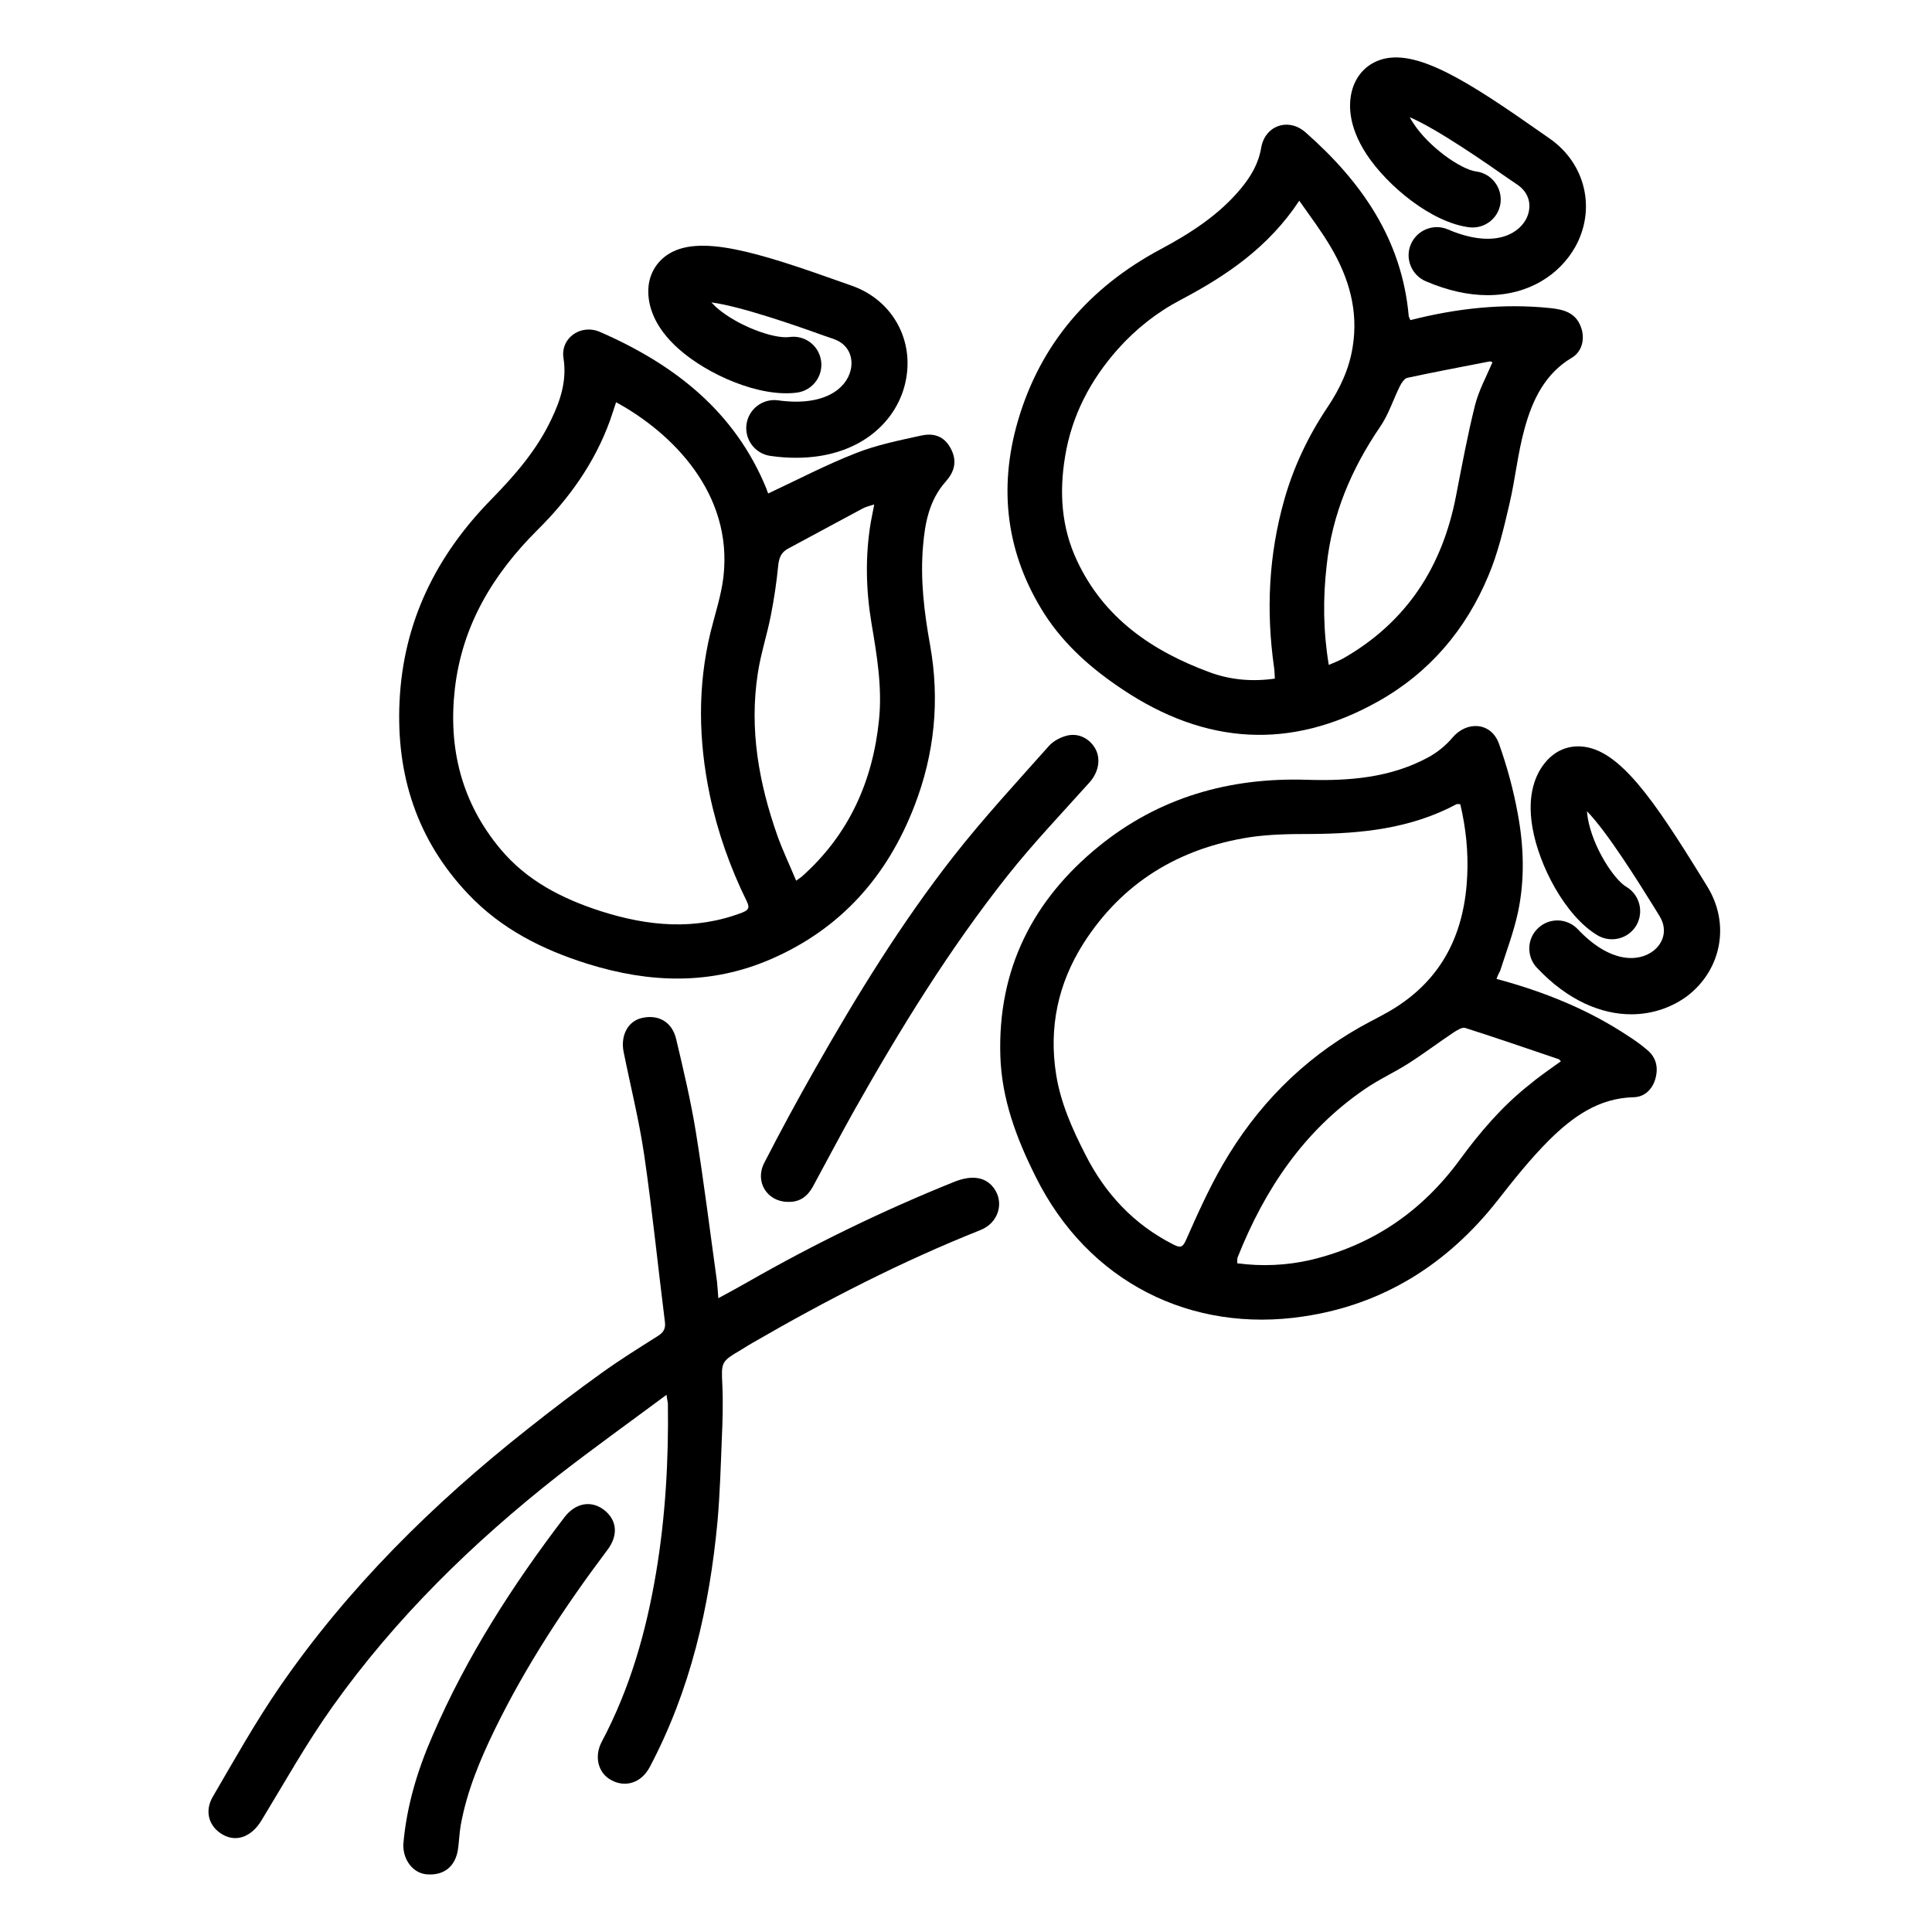
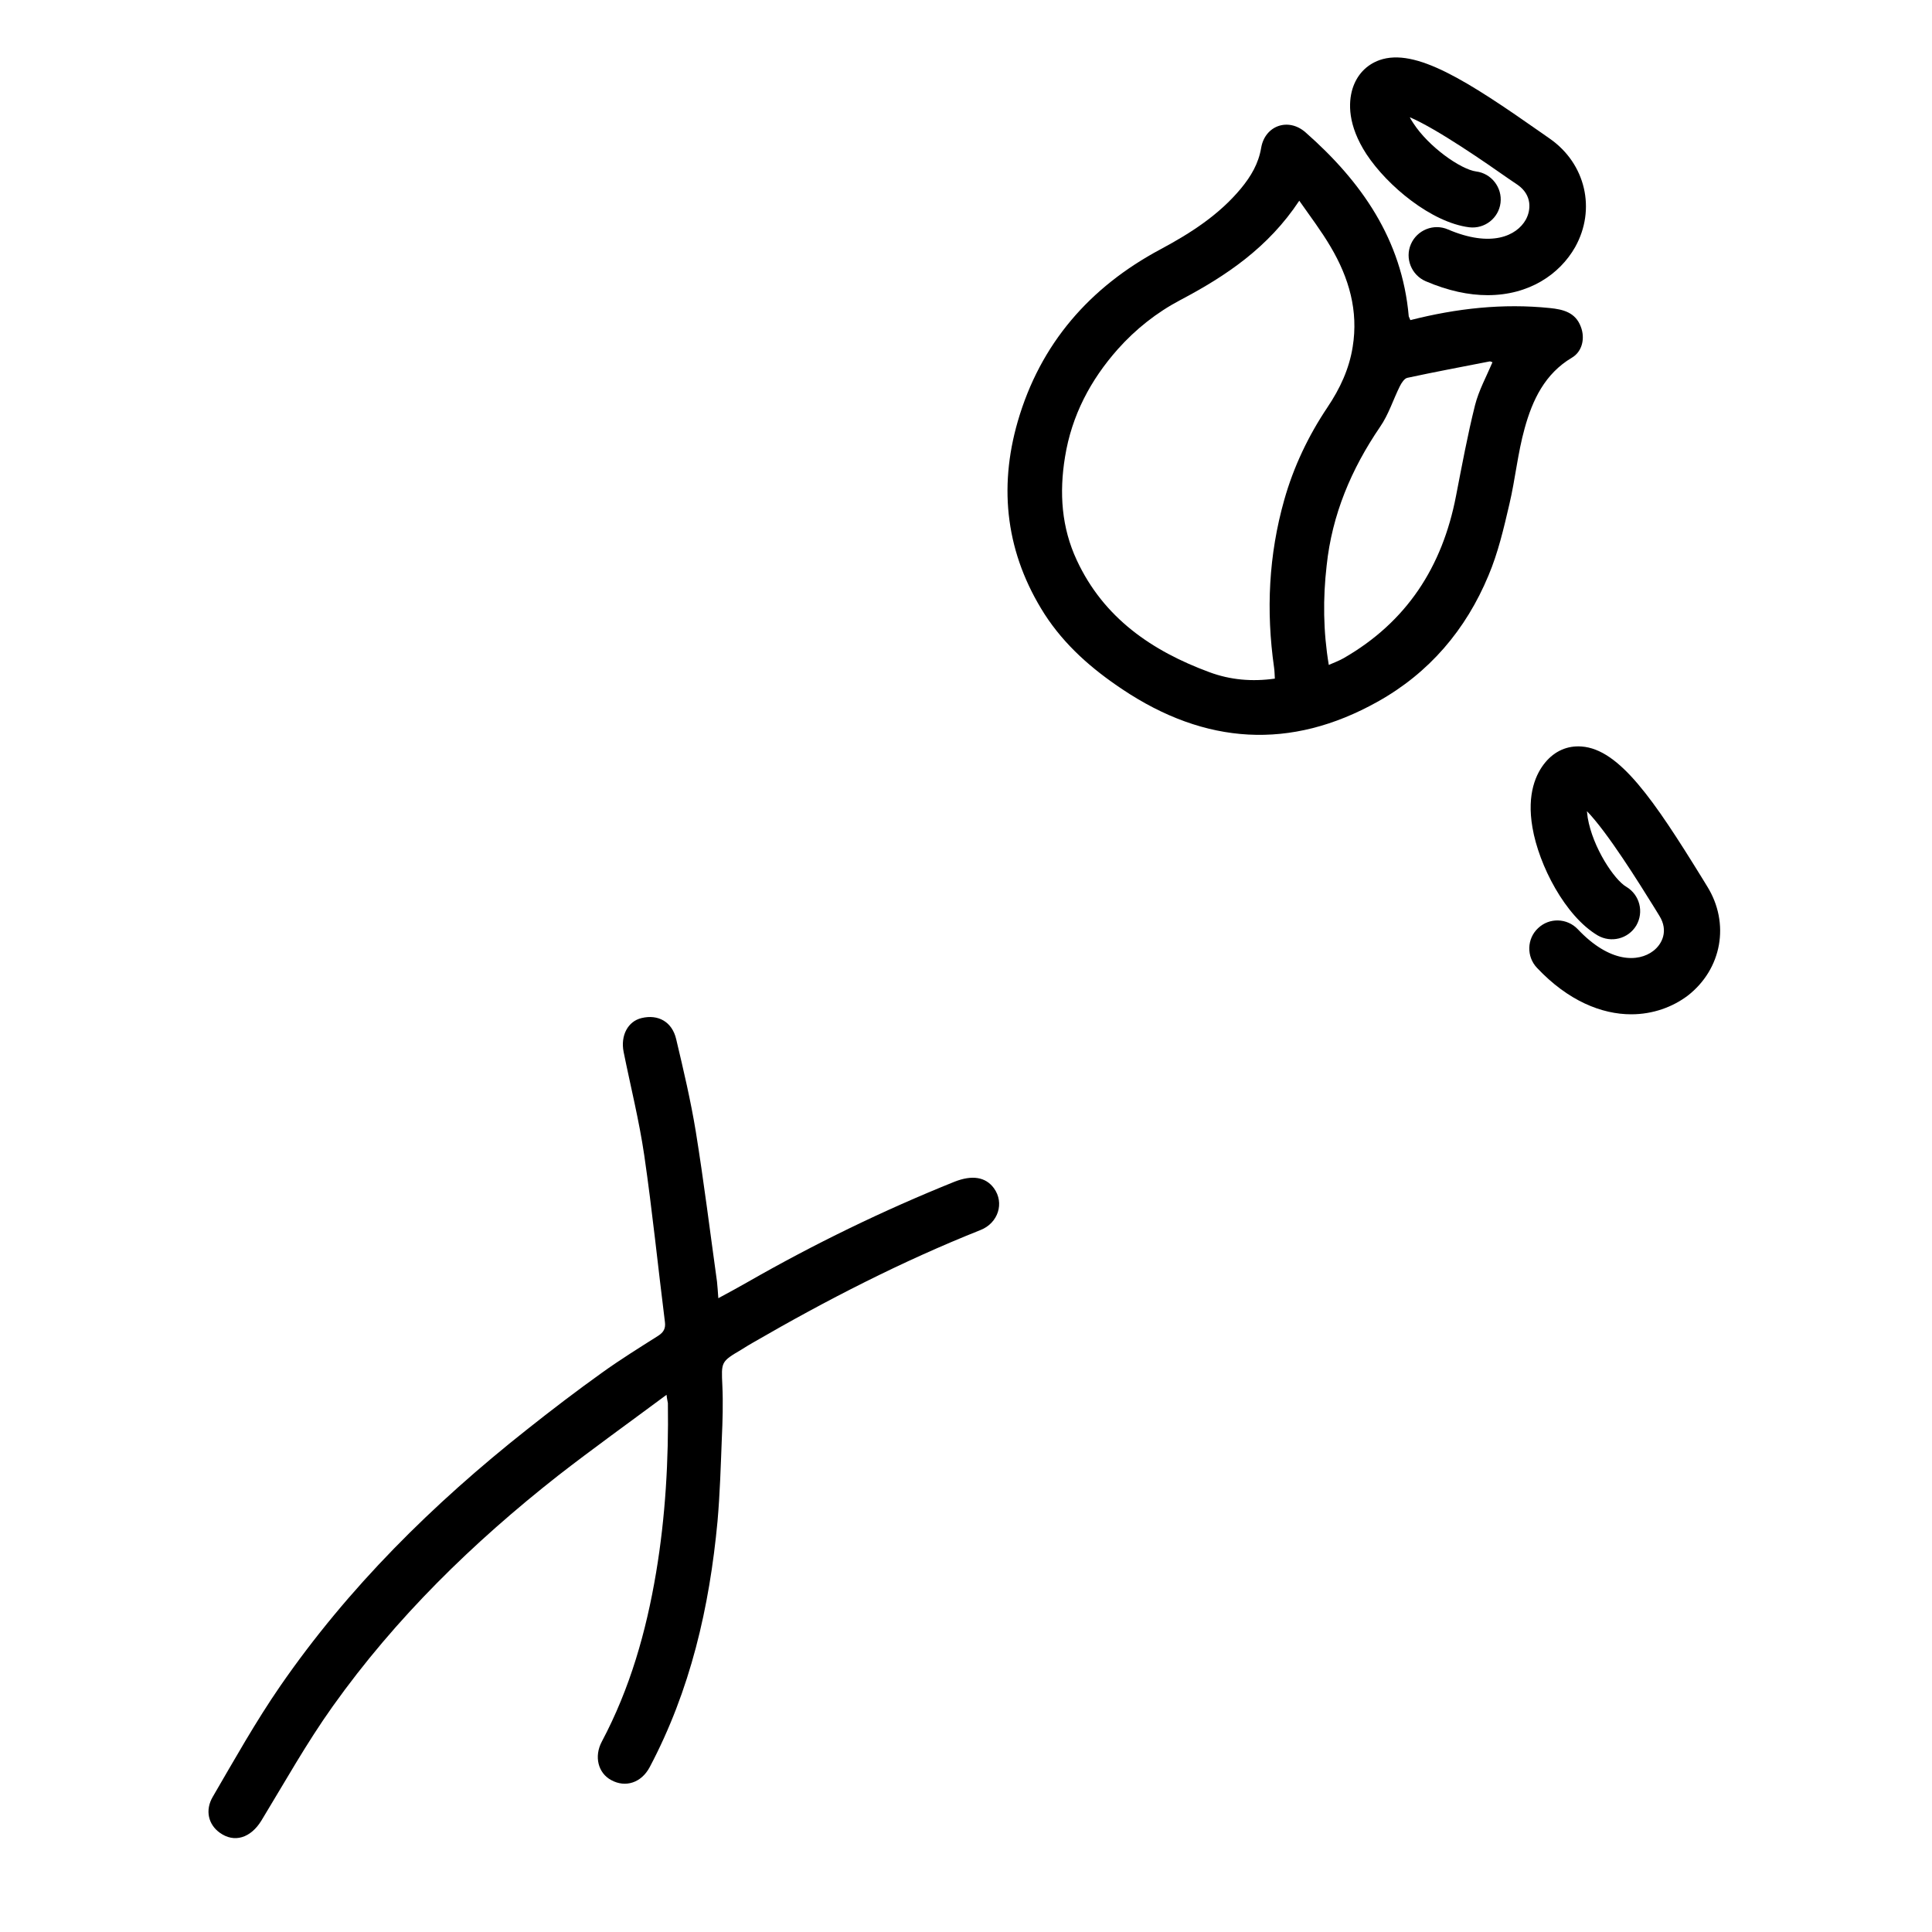
<svg xmlns="http://www.w3.org/2000/svg" version="1.1" id="Layer_1" x="0px" y="0px" viewBox="0 0 72 72" style="enable-background:new 0 0 72 72;" xml:space="preserve">
-   <path d="M28.63,18.39c1.11-0.52,2.16-1.07,3.26-1.5c0.78-0.31,1.63-0.48,2.45-0.66c0.55-0.12,0.91,0.1,1.12,0.54  c0.21,0.44,0.1,0.82-0.21,1.17c-0.61,0.68-0.78,1.53-0.85,2.4c-0.11,1.24,0.04,2.47,0.26,3.69c0.37,2.06,0.17,4.06-0.58,6  c-1.01,2.62-2.74,4.58-5.34,5.71c-2.25,0.98-4.53,0.9-6.84,0.18c-1.69-0.53-3.22-1.3-4.45-2.6c-1.91-2.01-2.69-4.44-2.56-7.18  c0.14-2.96,1.36-5.43,3.42-7.53c0.88-0.9,1.7-1.84,2.24-2.99c0.34-0.71,0.58-1.44,0.45-2.27c-0.12-0.75,0.64-1.29,1.36-0.98  c2.77,1.21,5.03,2.96,6.21,5.86C28.59,18.3,28.61,18.36,28.63,18.39z M22.96,14.99c-0.08,0.23-0.15,0.47-0.23,0.69  c-0.57,1.57-1.52,2.9-2.69,4.06c-1.67,1.66-2.82,3.57-3.09,5.94c-0.25,2.21,0.25,4.22,1.69,5.95c0.99,1.19,2.3,1.86,3.76,2.33  c1.76,0.56,3.5,0.72,5.26,0.05c0.25-0.1,0.28-0.19,0.17-0.42c-0.62-1.26-1.09-2.59-1.38-3.97c-0.42-2.02-0.46-4.04,0.03-6.06  c0.17-0.69,0.4-1.37,0.48-2.06C27.32,18.39,25.05,16.13,22.96,14.99z M32.58,18.8c-0.19,0.06-0.33,0.09-0.45,0.16  c-0.92,0.49-1.83,0.99-2.75,1.48c-0.27,0.14-0.35,0.35-0.38,0.65c-0.06,0.61-0.15,1.22-0.27,1.83c-0.14,0.73-0.38,1.44-0.49,2.18  c-0.32,2.08,0.04,4.08,0.73,6.04c0.2,0.56,0.46,1.1,0.7,1.68c0.12-0.08,0.17-0.12,0.22-0.16c1.75-1.56,2.64-3.55,2.87-5.85  c0.12-1.2-0.08-2.39-0.28-3.57c-0.21-1.25-0.24-2.51-0.03-3.77C32.49,19.25,32.53,19.05,32.58,18.8z" />
-   <path d="M55.77,36.48c1.78,0.48,3.42,1.14,4.91,2.13c0.25,0.16,0.49,0.33,0.72,0.53c0.34,0.29,0.41,0.68,0.28,1.1  c-0.12,0.38-0.41,0.64-0.79,0.65c-1.32,0.03-2.29,0.74-3.16,1.6c-0.7,0.7-1.32,1.48-1.93,2.26c-1.86,2.36-4.25,3.87-7.22,4.31  c-4.17,0.63-8.03-1.26-9.99-5.22c-0.71-1.42-1.26-2.88-1.31-4.49c-0.1-3.23,1.21-5.81,3.67-7.81c2.24-1.82,4.86-2.57,7.74-2.48  c1.58,0.05,3.15-0.07,4.58-0.86c0.32-0.18,0.62-0.43,0.85-0.7c0.54-0.65,1.45-0.59,1.74,0.21c0.3,0.84,0.54,1.72,0.7,2.6  c0.23,1.22,0.27,2.47,0.01,3.69c-0.16,0.74-0.43,1.45-0.66,2.17C55.87,36.25,55.82,36.34,55.77,36.48z M54.42,29.97  c-0.07,0-0.11-0.01-0.14,0c-1.7,0.91-3.54,1.1-5.43,1.11c-0.76,0-1.53,0.01-2.27,0.12c-2.64,0.41-4.76,1.69-6.21,3.97  c-0.94,1.49-1.29,3.12-1.01,4.88c0.17,1.06,0.6,2.02,1.08,2.96c0.74,1.47,1.81,2.62,3.29,3.37c0.24,0.12,0.34,0.13,0.47-0.17  c0.42-0.95,0.85-1.91,1.37-2.81c1.25-2.16,2.95-3.9,5.13-5.13c0.46-0.26,0.94-0.48,1.38-0.77c1.76-1.15,2.51-2.84,2.6-4.88  C54.72,31.74,54.63,30.85,54.42,29.97z M58.17,39.55c-0.05-0.05-0.07-0.08-0.09-0.08c-1.15-0.39-2.31-0.79-3.47-1.16  c-0.12-0.04-0.3,0.08-0.43,0.16c-0.57,0.38-1.11,0.79-1.69,1.16c-0.53,0.34-1.11,0.6-1.63,0.96c-2.27,1.55-3.73,3.74-4.73,6.25  c-0.03,0.06-0.02,0.14-0.02,0.24c0.92,0.12,1.82,0.08,2.71-0.12c2.33-0.55,4.18-1.82,5.59-3.75c0.74-1.01,1.55-1.96,2.54-2.75  C57.33,40.14,57.74,39.86,58.17,39.55z" />
  <path d="M52.56,11.93c1.73-0.44,3.45-0.63,5.2-0.45c0.49,0.05,0.95,0.16,1.15,0.69c0.17,0.43,0.06,0.93-0.33,1.16  c-1.01,0.6-1.47,1.58-1.76,2.63c-0.26,0.93-0.35,1.9-0.57,2.83c-0.21,0.9-0.42,1.81-0.78,2.66c-0.84,2.02-2.21,3.63-4.13,4.7  c-3.25,1.82-6.43,1.6-9.51-0.46c-1.14-0.76-2.15-1.64-2.9-2.8c-1.43-2.24-1.73-4.67-1-7.19c0.84-2.89,2.68-5,5.32-6.41  c1.12-0.6,2.18-1.28,3-2.27C46.62,6.57,46.9,6.1,47,5.51c0.14-0.83,1.01-1.14,1.65-0.58c2.08,1.83,3.6,3.99,3.85,6.86  C52.51,11.82,52.53,11.86,52.56,11.93z M47.51,25.29c-0.01-0.16-0.01-0.29-0.03-0.42c-0.3-2.11-0.2-4.19,0.38-6.24  c0.35-1.24,0.9-2.39,1.61-3.45c0.47-0.7,0.81-1.43,0.94-2.25c0.22-1.35-0.14-2.58-0.82-3.73c-0.34-0.58-0.75-1.12-1.17-1.72  c-1.15,1.74-2.72,2.8-4.43,3.7c-0.89,0.47-1.67,1.09-2.33,1.83c-1.02,1.15-1.72,2.47-1.97,4.02c-0.22,1.34-0.13,2.63,0.44,3.85  c1,2.15,2.8,3.38,4.94,4.17C45.85,25.34,46.66,25.41,47.51,25.29z M49.52,24.78c0.21-0.09,0.39-0.16,0.55-0.25  c2.35-1.35,3.68-3.4,4.19-6.04c0.22-1.13,0.43-2.27,0.71-3.39c0.14-0.55,0.42-1.06,0.65-1.6c-0.04-0.01-0.08-0.04-0.11-0.03  c-1.02,0.2-2.04,0.39-3.06,0.61c-0.11,0.02-0.22,0.19-0.28,0.31c-0.25,0.5-0.42,1.06-0.74,1.52c-1.07,1.57-1.79,3.27-1.99,5.17  C49.3,22.3,49.31,23.52,49.52,24.78z" />
  <path d="M24.84,51.98c-1.4,1.04-2.74,2-4.04,3.01c-3.18,2.5-6.05,5.3-8.4,8.6c-0.97,1.36-1.79,2.83-2.66,4.26  c-0.4,0.65-1.01,0.84-1.55,0.45c-0.42-0.3-0.56-0.83-0.26-1.34c0.81-1.39,1.6-2.8,2.51-4.12c2.54-3.68,5.69-6.79,9.19-9.56  c0.92-0.73,1.85-1.44,2.8-2.12c0.68-0.49,1.39-0.93,2.1-1.38c0.2-0.13,0.28-0.27,0.25-0.51c-0.26-2.07-0.47-4.15-0.77-6.21  c-0.19-1.3-0.51-2.57-0.77-3.86c-0.12-0.61,0.16-1.14,0.67-1.26c0.62-0.15,1.14,0.14,1.29,0.79c0.27,1.14,0.54,2.28,0.73,3.44  c0.3,1.86,0.53,3.72,0.79,5.59c0.02,0.18,0.03,0.36,0.05,0.62c0.39-0.21,0.74-0.4,1.09-0.6c2.48-1.42,5.05-2.67,7.71-3.74  c0.66-0.26,1.16-0.18,1.47,0.24c0.4,0.55,0.16,1.3-0.5,1.56c-2.94,1.17-5.74,2.61-8.47,4.19c-0.14,0.08-0.29,0.17-0.43,0.26  c-0.78,0.46-0.76,0.46-0.72,1.35c0.03,0.65,0.01,1.31-0.02,1.97c-0.04,1.03-0.07,2.05-0.16,3.08c-0.3,3.21-1.01,6.3-2.53,9.17  c-0.31,0.58-0.9,0.77-1.43,0.48c-0.49-0.26-0.65-0.88-0.35-1.44c1.05-1.98,1.65-4.09,2.02-6.29c0.35-2.09,0.47-4.2,0.44-6.32  C24.88,52.22,24.86,52.16,24.84,51.98z" />
-   <path d="M29.35,44.79c-0.76-0.01-1.23-0.75-0.87-1.45c0.61-1.19,1.25-2.37,1.91-3.53c1.55-2.73,3.2-5.41,5.14-7.89  c1.12-1.43,2.35-2.76,3.56-4.12c0.17-0.19,0.44-0.33,0.69-0.39c0.45-0.1,0.86,0.14,1.06,0.53c0.19,0.39,0.08,0.86-0.23,1.21  c-1.03,1.15-2.1,2.27-3.06,3.48c-2.17,2.74-4,5.71-5.72,8.76c-0.52,0.93-1.02,1.88-1.53,2.82C30.1,44.58,29.81,44.81,29.35,44.79z" />
-   <path d="M15.03,68.74c0.12-1.43,0.53-2.78,1.1-4.08c1.26-2.92,2.97-5.58,4.9-8.11c0.41-0.54,1-0.65,1.48-0.28  c0.49,0.38,0.54,0.95,0.12,1.5c-1.58,2.1-3.02,4.29-4.18,6.66c-0.56,1.15-1.05,2.32-1.28,3.59c-0.05,0.29-0.06,0.59-0.1,0.88  c-0.09,0.66-0.53,1.01-1.18,0.95C15.39,69.8,15.02,69.32,15.03,68.74z" />
-   <path d="M29.67,17.06c-0.3,0-0.62-0.02-0.96-0.07c-0.57-0.08-0.97-0.61-0.89-1.18c0.08-0.57,0.61-0.97,1.18-0.89  c1.73,0.24,2.54-0.45,2.7-1.12c0.1-0.4-0.01-0.95-0.64-1.17l-0.35-0.12c-1-0.36-3.11-1.1-4.2-1.24c0.05,0.05,0.11,0.11,0.18,0.18  c0.78,0.69,2.15,1.19,2.73,1.11c0.58-0.08,1.1,0.32,1.18,0.89c0.08,0.57-0.32,1.1-0.89,1.18c-1.4,0.19-3.34-0.67-4.41-1.62  c-0.96-0.85-1.15-1.66-1.14-2.19c0.01-0.54,0.26-1.01,0.69-1.31c1.17-0.81,3.36-0.12,6.56,1.02l0.34,0.12  c1.53,0.54,2.36,2.07,1.98,3.65C33.39,15.74,32.01,17.06,29.67,17.06z" />
  <path d="M55.44,11c-0.7,0-1.47-0.16-2.31-0.52c-0.53-0.23-0.78-0.85-0.55-1.38s0.85-0.78,1.38-0.55c1.61,0.69,2.56,0.24,2.9-0.36  c0.2-0.36,0.24-0.92-0.3-1.3l-0.31-0.21c-0.87-0.61-2.7-1.88-3.71-2.31c0.03,0.07,0.08,0.14,0.13,0.22c0.57,0.88,1.76,1.72,2.34,1.8  c0.57,0.07,0.98,0.6,0.91,1.17c-0.07,0.57-0.59,0.98-1.17,0.91c-1.4-0.18-3.04-1.53-3.83-2.73c-0.7-1.08-0.67-1.91-0.52-2.42  c0.16-0.52,0.51-0.9,1.01-1.08c1.34-0.47,3.27,0.77,6.05,2.72l0.3,0.21c1.33,0.93,1.73,2.63,0.94,4.04  C58.12,10.23,56.98,11,55.44,11z" />
  <path d="M60.79,37.8c-1.1,0-2.35-0.5-3.51-1.73c-0.4-0.42-0.38-1.09,0.04-1.48c0.42-0.4,1.08-0.38,1.48,0.04  c1.2,1.27,2.26,1.23,2.81,0.81c0.33-0.25,0.58-0.75,0.23-1.31l-0.19-0.31c-0.56-0.9-1.74-2.8-2.51-3.59  c0.01,0.07,0.02,0.16,0.03,0.25c0.19,1.11,0.99,2.31,1.44,2.57c0.5,0.3,0.66,0.94,0.37,1.44c-0.3,0.5-0.94,0.66-1.44,0.37  c-1.21-0.72-2.19-2.61-2.43-4.02c-0.22-1.27,0.14-2.02,0.48-2.43c0.35-0.42,0.82-0.63,1.35-0.59c1.41,0.1,2.7,2,4.49,4.9l0.19,0.31  c0.86,1.38,0.55,3.09-0.73,4.08C62.33,37.53,61.6,37.8,60.79,37.8z" />
</svg>